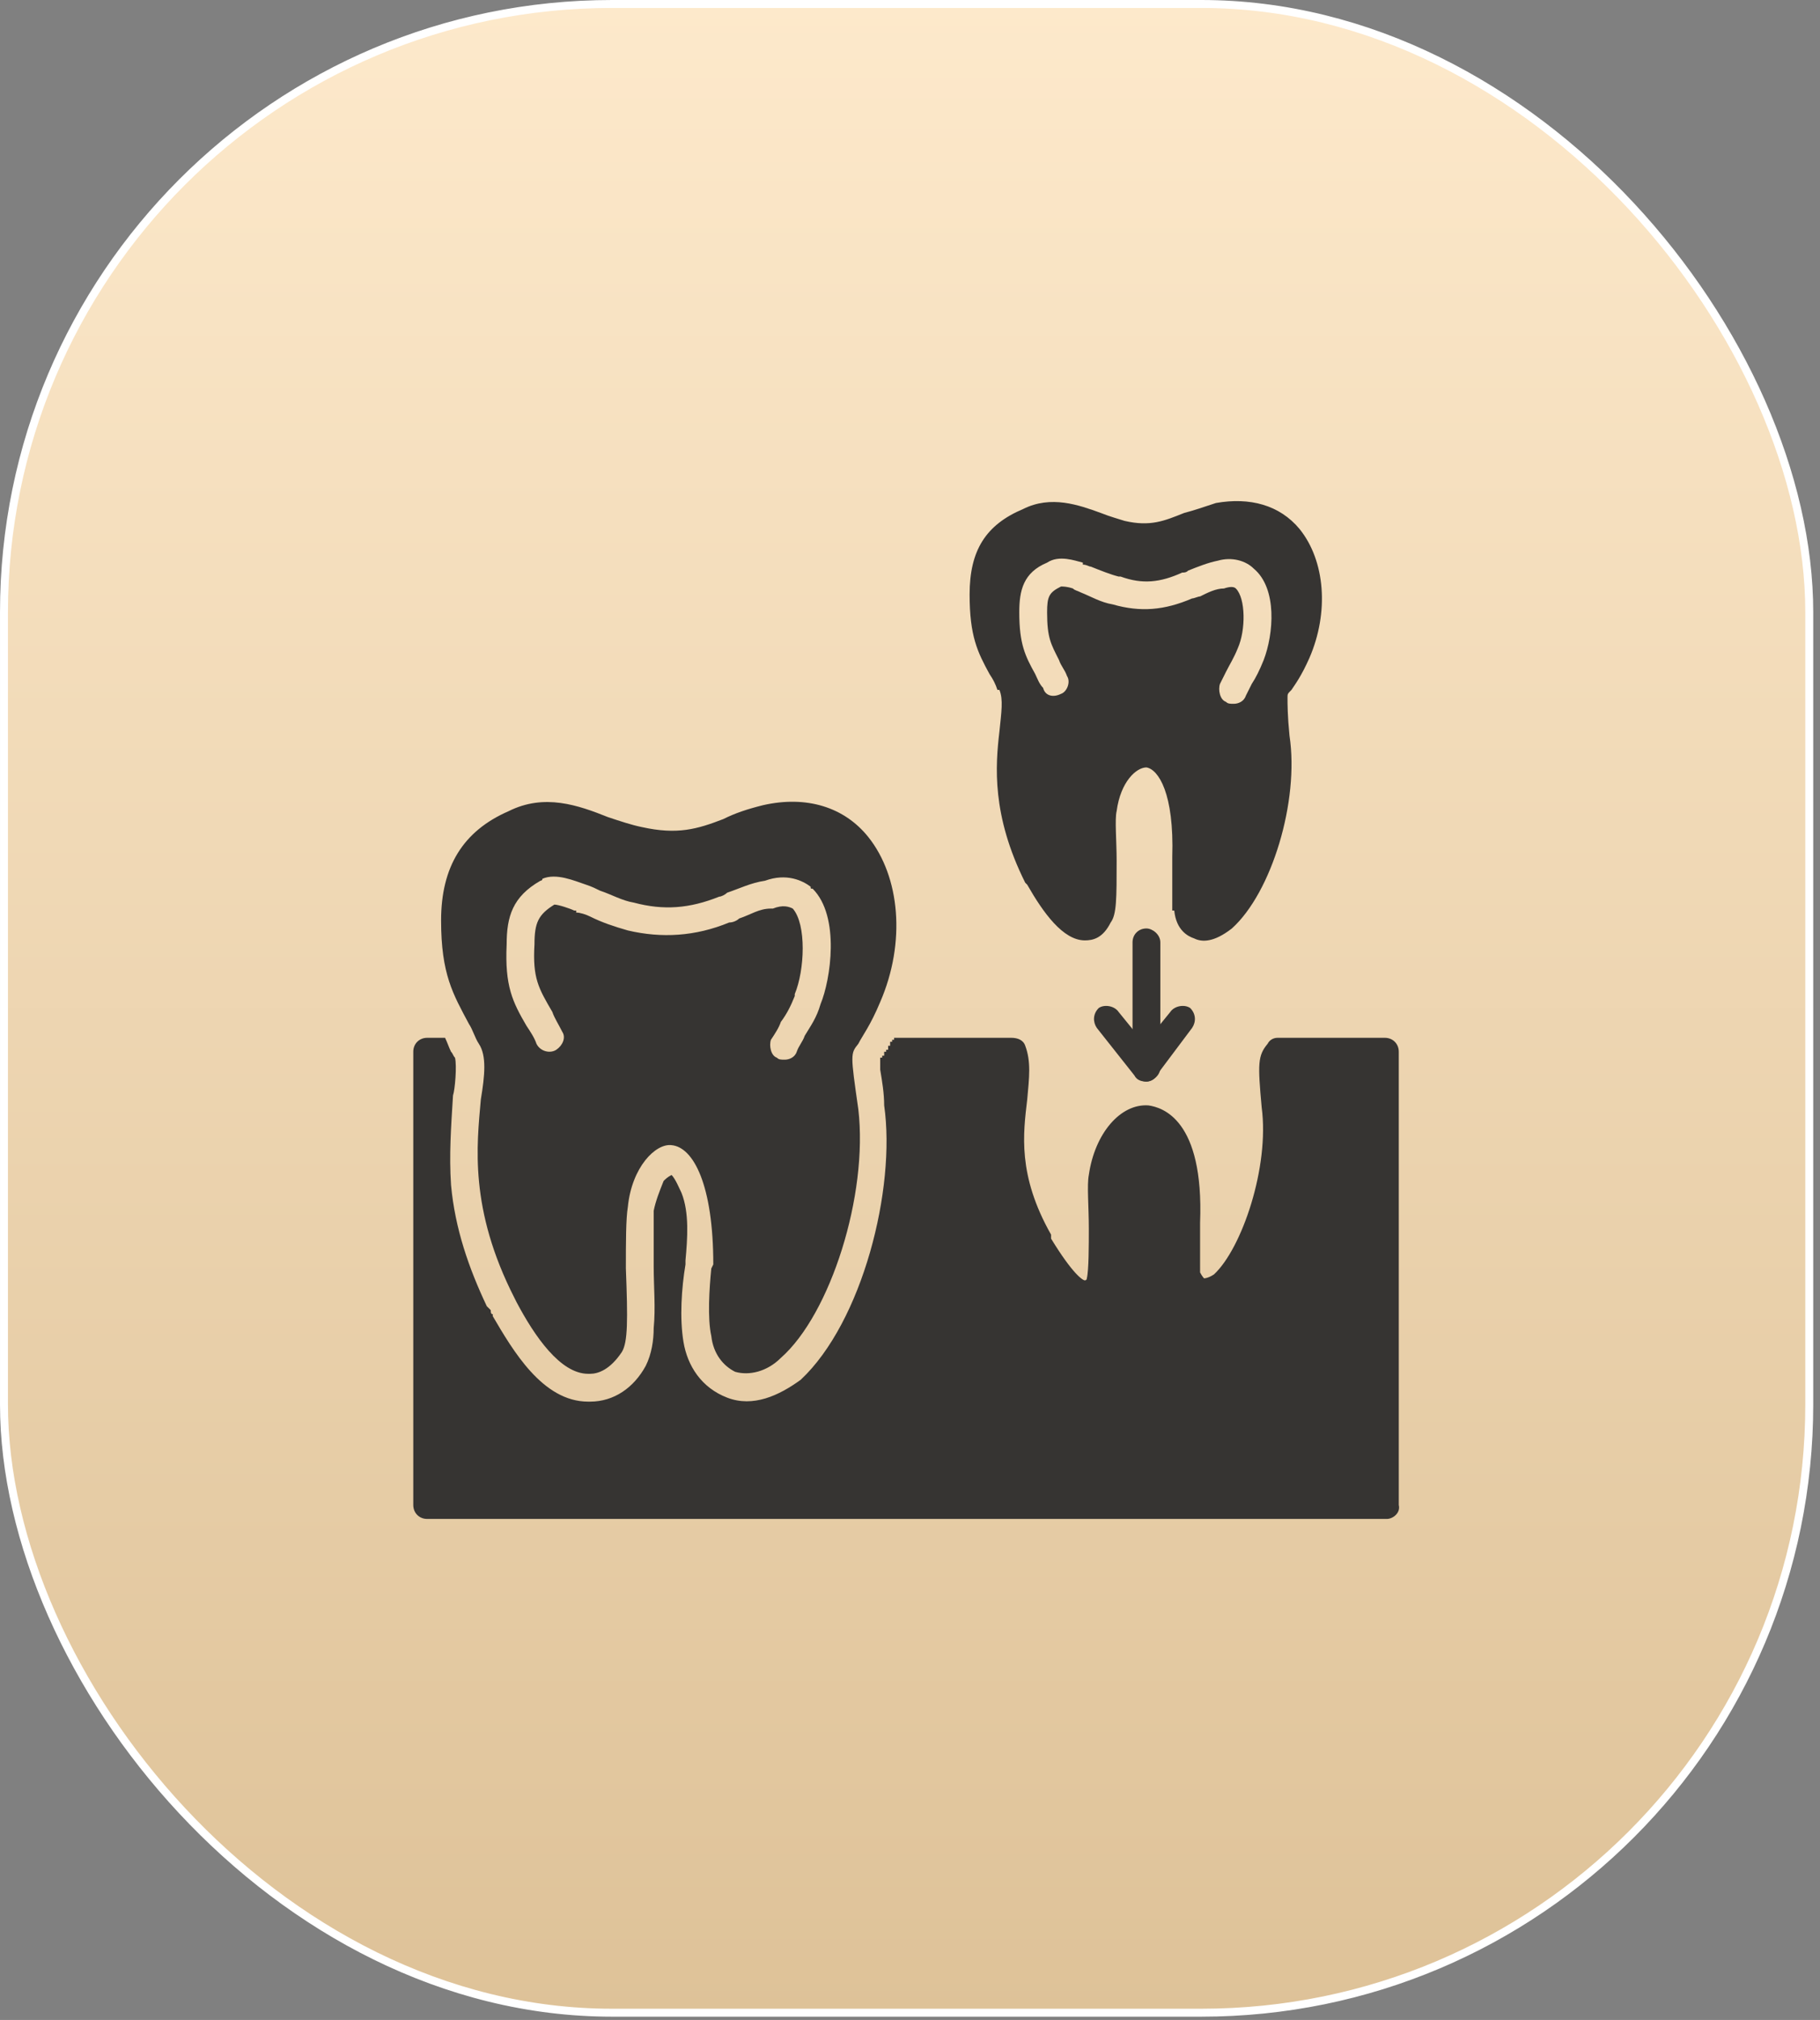
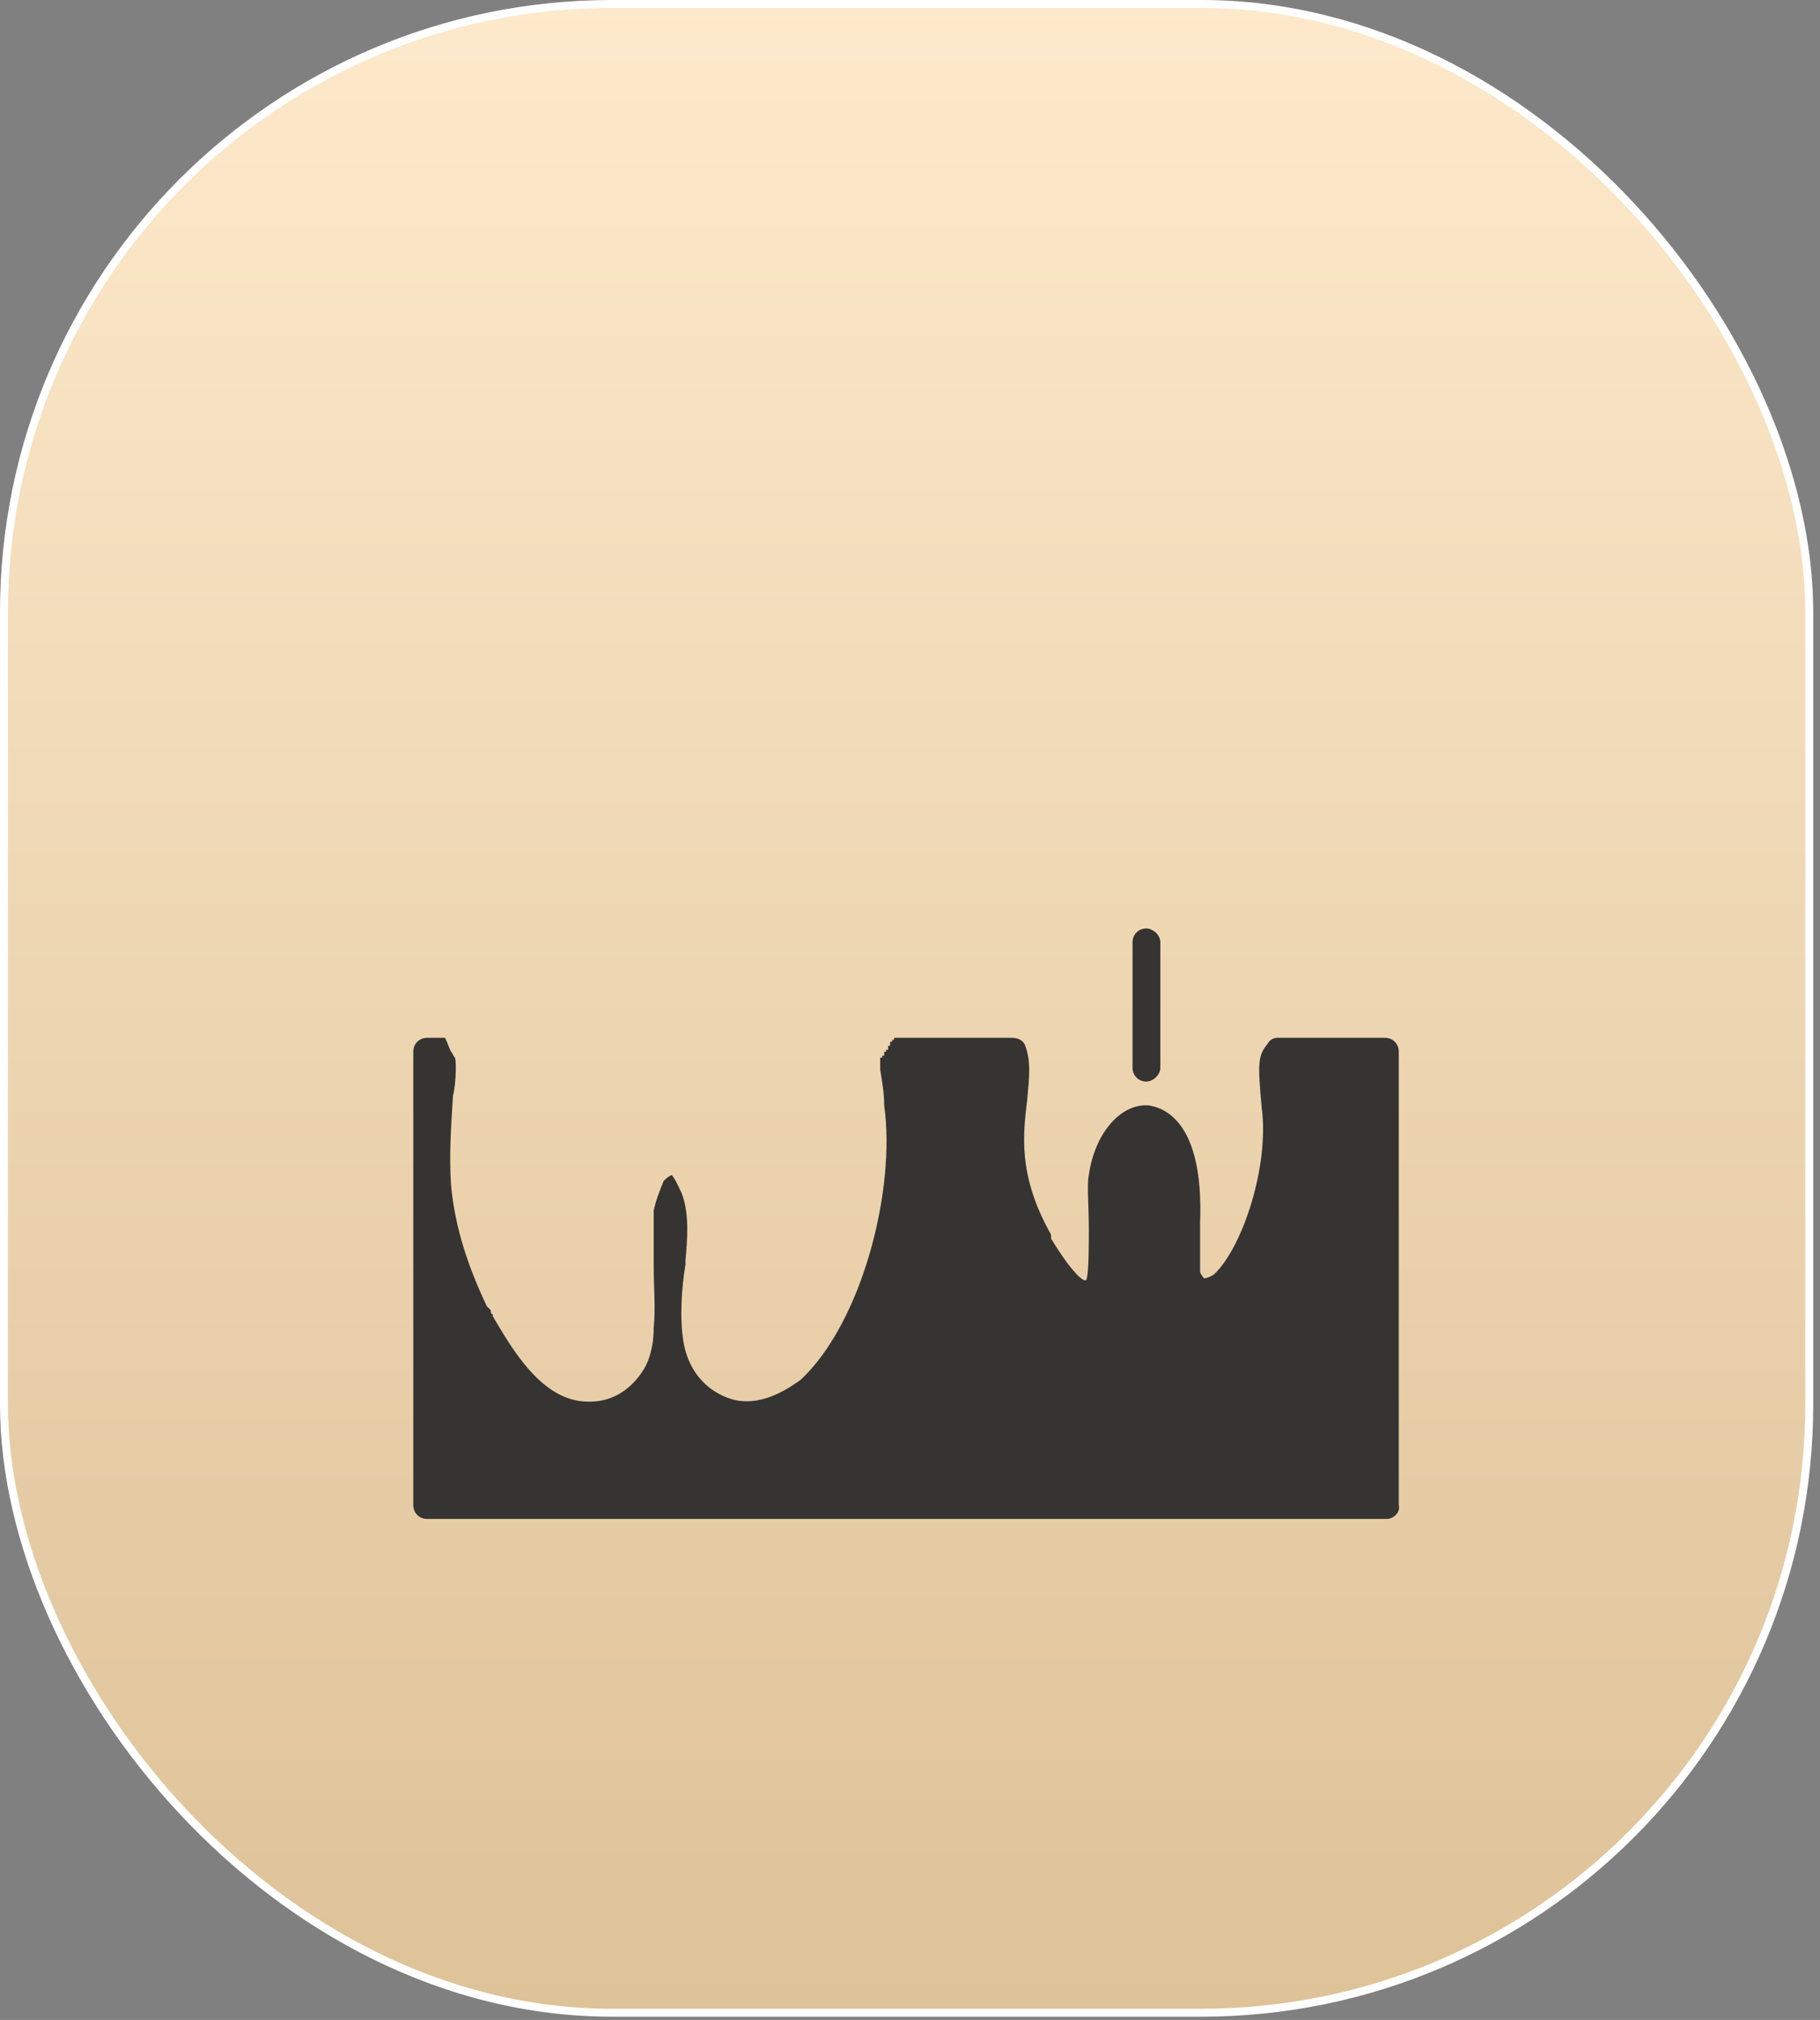
<svg xmlns="http://www.w3.org/2000/svg" width="229" height="254" viewBox="0 0 229 254" fill="none">
  <rect x="0" y="0" width="229" height="254" fill="#808080" stroke="none" />
  <rect x="0.5" y="0.5" width="227.149" height="252.59" rx="76.5" fill="url(#paint0_linear_5007_8)" stroke="white" />
  <path fill-rule="evenodd" clip-rule="evenodd" d="M174.5 191H53.75C52.75 191 52 190.25 52 189.25V132.25C52 131.25 52.75 130.5 53.75 130.5H56C56.25 131 56.5 131.75 56.75 132.25C57 132.5 57 132.75 57.25 133C57.5 134 57.25 137 57 137.75C56.75 141.75 56.5 145.25 56.75 149C57.25 154.5 59 159.5 61.25 164.25L61.75 164.75C61.75 165 61.75 165.25 62 165.25V165.5C64.5 169.75 68.25 176.25 74 176.25H74.25C77.25 176.25 79.75 174.5 81.25 171.75C82 170.25 82.25 168.5 82.25 167C82.5 164.5 82.25 161.75 82.25 159.25C82.25 159 82.25 159 82.25 158.75C82.25 157.25 82.25 156 82.25 154.75C82.25 154 82.25 153 82.25 152.25C82.5 151 83 149.75 83.5 148.5C83.75 148.25 84 148 84.5 147.75C85 148.25 85.5 149.5 85.75 150C86.75 152.5 86.5 155.75 86.25 158.5V159C85.75 162 85.5 165.75 86 168.75C86.5 171.75 88.25 174.5 91.5 175.75C94.75 177 98 175.5 100.75 173.5C108.5 166.25 112.75 149.5 111.25 139C111.25 137.5 111 136 110.75 134.5C110.75 134.25 110.75 133.75 110.75 133.25V133H111V132.75H111.25V132.5V132.25H111.5V132H111.75V131.75V131.5H112V131.25V131H112.25V130.75H112.5V130.5H127.25C128 130.5 128.75 130.75 129 131.5C129.75 133.5 129.5 135.5 129.25 138.25C128.75 142.5 128 147.75 132.25 155.25V155.75C135 160.25 136.25 161 136.5 161C136.5 161 136.75 161 136.75 160.75C137 159.75 137 156.5 137 154.5C137 151.75 136.75 149 137 147.75C137.75 142.5 141 138.75 144.5 139C146.25 139.25 151.5 140.75 151 153.75V155.75V160C151.25 160.5 151.5 160.75 151.5 160.75C151.5 160.75 152 160.75 152.75 160.25C156.25 157 159.75 146.75 158.75 139.25C158.25 133.75 158.25 132.75 159.5 131.25C159.75 130.75 160.25 130.5 160.75 130.5H174.25C175.25 130.5 176 131.25 176 132.25V189.25C176.25 190.25 175.25 191 174.5 191Z" fill="#363432" />
-   <path fill-rule="evenodd" clip-rule="evenodd" d="M74.25 172.75C74 172.75 74 172.75 74 172.75C70.5 172.75 67.25 168 65 163.75L64.75 163.25C59 152 60 144 60.5 138.25C61 135.25 61.25 132.75 60.25 131.25C59.75 130.5 59.5 129.5 59 128.75C57 125 55.5 122.5 55.5 115.75C55.5 109 58.25 104.5 64 102C68.5 99.75 72.75 101.25 76.5 102.75C78 103.25 79.5 103.75 80.75 104C85.25 105 87.75 104.25 91 103C92.5 102.25 94 101.75 96 101.25C101.5 100 106.25 101.5 109.25 105.25C113.25 110.25 114 118.5 110.75 126C109.5 129 108.5 130.25 108 131.25C107 132.5 107 132.5 108 139.5C109.25 150.25 104.5 165.25 98.25 170.75C96.5 172.5 94.25 173 92.5 172.5C91 171.75 89.75 170.25 89.5 168C89 165.75 89.25 162 89.5 159.5L89.75 159C89.75 149 87.25 144.25 84.5 144C82.5 143.75 79.5 146.75 79 151.75C78.75 153.25 78.75 156.25 78.75 159.5C79 166 79 168.75 78.25 170C76.75 172.25 75.25 172.75 74.25 172.75ZM98.75 133.25C98.25 133.25 98 133.25 97.75 133C97 132.75 96.75 131.5 97 130.75C97.5 130 98 129.25 98.25 128.5C99 127.5 99.5 126.5 100 125.25C100 125.25 100 125.25 100 125C101.25 122 101.5 116.25 99.75 114.25C99.25 114 98.5 113.75 97.25 114.25C97 114.25 97 114.25 97 114.25C95.5 114.25 94.5 115 93 115.5C92.75 115.75 92.25 116 91.75 116C87.5 117.75 83.25 118 79 117C77.25 116.5 75.75 116 74.25 115.25C73.75 115 73 114.75 72.5 114.75C72.5 114.75 72.5 114.75 72.5 114.5H72.25C71.75 114.25 70.25 113.75 69.75 113.75C67.75 115 67.25 116 67.25 118.75C67 123 67.75 124.25 69.5 127.25C69.75 128 70.25 128.75 70.75 129.75C71.25 130.5 70.75 131.5 70 132C69.25 132.5 68 132.25 67.5 131.25C67.25 130.5 66.75 129.75 66.25 129C64.5 126 63.5 124 63.75 118.75C63.75 115.25 64.5 112.75 68 110.75C68 110.75 68.25 110.75 68.25 110.5C70 109.75 72.25 110.75 73.75 111.25C74.5 111.5 75 111.75 75.5 112C77 112.5 78.25 113.25 79.75 113.5C83.5 114.5 86.75 114.25 90.5 112.75C90.75 112.75 91.25 112.5 91.5 112.25C93 111.75 94.5 111 96.25 110.75C99 109.75 101 110.75 102 111.5C102 111.75 102 111.75 102.25 111.75C105.75 115.25 104.5 123.25 103.25 126.25C102.75 128 102 129 101.25 130.25C101 131 100.5 131.5 100.25 132.25C100 133 99.25 133.25 98.75 133.25Z" fill="#363432" />
-   <path fill-rule="evenodd" clip-rule="evenodd" d="M136.5 118.25C133.75 118.25 131.25 114.75 129.25 111.25L129 111C124.75 102.5 125.25 96.25 125.75 92C126 89.5 126.25 88 125.75 86.75C125.5 86.75 125.5 86.75 125.5 86.75C125.25 86 125 85.5 124.5 84.75C123 82 122 80 122 74.75C122 69.25 124 66 128.75 64C132.25 62.25 135.75 63.5 138.5 64.5C139.75 65 140.75 65.25 141.5 65.5C144.75 66.25 146.5 65.5 149 64.5C150 64.25 151.5 63.75 153 63.25C157.25 62.5 161 63.5 163.5 66.5C166.75 70.5 167.25 77 164.75 82.75C163.75 85 163 86 162.5 86.75C162 87.25 162 87.25 162 87.75C162 88.5 162 90 162.25 92.5C163.5 100.75 160 112.25 155 116.75C152.75 118.5 151.25 118.5 150.25 118C149.5 117.75 148 117 147.75 114.5C147.75 114.5 147.75 114.5 147.5 114.5C147.5 113 147.5 111.25 147.5 109.5C147.5 108.75 147.5 108.25 147.5 107.75C147.75 99.75 145.75 96.75 144.25 96.5C143 96.5 141 98.25 140.5 102C140.25 103 140.5 105.75 140.5 108.25C140.5 113 140.5 115 139.75 116C138.75 118 137.5 118.25 136.5 118.25ZM155.25 88.5C154.75 88.5 154.5 88.5 154.25 88.25C153.5 88 153.25 86.75 153.5 86L154.25 84.5C154.75 83.5 155.25 82.75 155.75 81.5C156.75 79.25 156.75 75.25 155.5 74C155.25 73.75 154.75 73.75 154 74C153 74 152 74.5 151 75C150.75 75 150.25 75.25 150 75.25C146.5 76.75 143.5 77 140 76C138.5 75.75 137.25 75 136 74.5C135.5 74.25 135.25 74.25 135 74C134.25 73.75 133.75 73.75 133.5 73.75C132 74.5 131.75 75 131.75 77C131.75 80.25 132.25 81 133.25 83C133.5 83.75 134 84.25 134.25 85C134.75 85.75 134.25 87 133.5 87.25C132.5 87.75 131.5 87.5 131.25 86.5C130.75 86 130.5 85.25 130.25 84.75C129 82.5 128.25 81 128.25 77C128.25 74.25 128.75 72 131.75 70.75C133.25 69.75 135.25 70.5 136.25 70.75V71C136.75 71 137 71.25 137.25 71.25C138.5 71.75 139.75 72.25 140.75 72.5H141C143.75 73.5 146 73.25 148.75 72C149 72 149.25 72 149.5 71.75C150.75 71.25 152 70.75 153.25 70.5C155 70 156.75 70.5 157.75 71.5C160.75 74 160.25 79.75 159 83C158.5 84.25 158 85.25 157.5 86C157.25 86.5 157 87 156.75 87.5C156.5 88.25 155.75 88.5 155.25 88.5Z" fill="#363432" />
  <path fill-rule="evenodd" clip-rule="evenodd" d="M144.25 136C143.25 136 142.5 135.25 142.5 134.25V118.5C142.5 117.5 143.25 116.75 144.25 116.75C145 116.75 146 117.5 146 118.5V134.25C146 135.25 145 136 144.25 136Z" fill="#363432" />
-   <path fill-rule="evenodd" clip-rule="evenodd" d="M144.25 136C143.5 136 143 135.75 142.75 135.25L138 129.25C137.5 128.5 137.5 127.5 138.25 126.75C139 126.25 140.25 126.5 140.75 127.25L144 131.25L147.25 127.25C147.75 126.5 149 126.25 149.75 126.75C150.5 127.5 150.5 128.5 150 129.25L145.5 135.25C145.25 135.75 144.75 136 144.25 136Z" fill="#363432" />
  <defs>
    <linearGradient id="paint0_linear_5007_8" x1="114.074" y1="253.59" x2="114.074" y2="0" gradientUnits="userSpaceOnUse">
      <stop stop-color="#DEC298" />
      <stop offset="1" stop-color="#FDE9CB" />
    </linearGradient>
  </defs>
</svg>